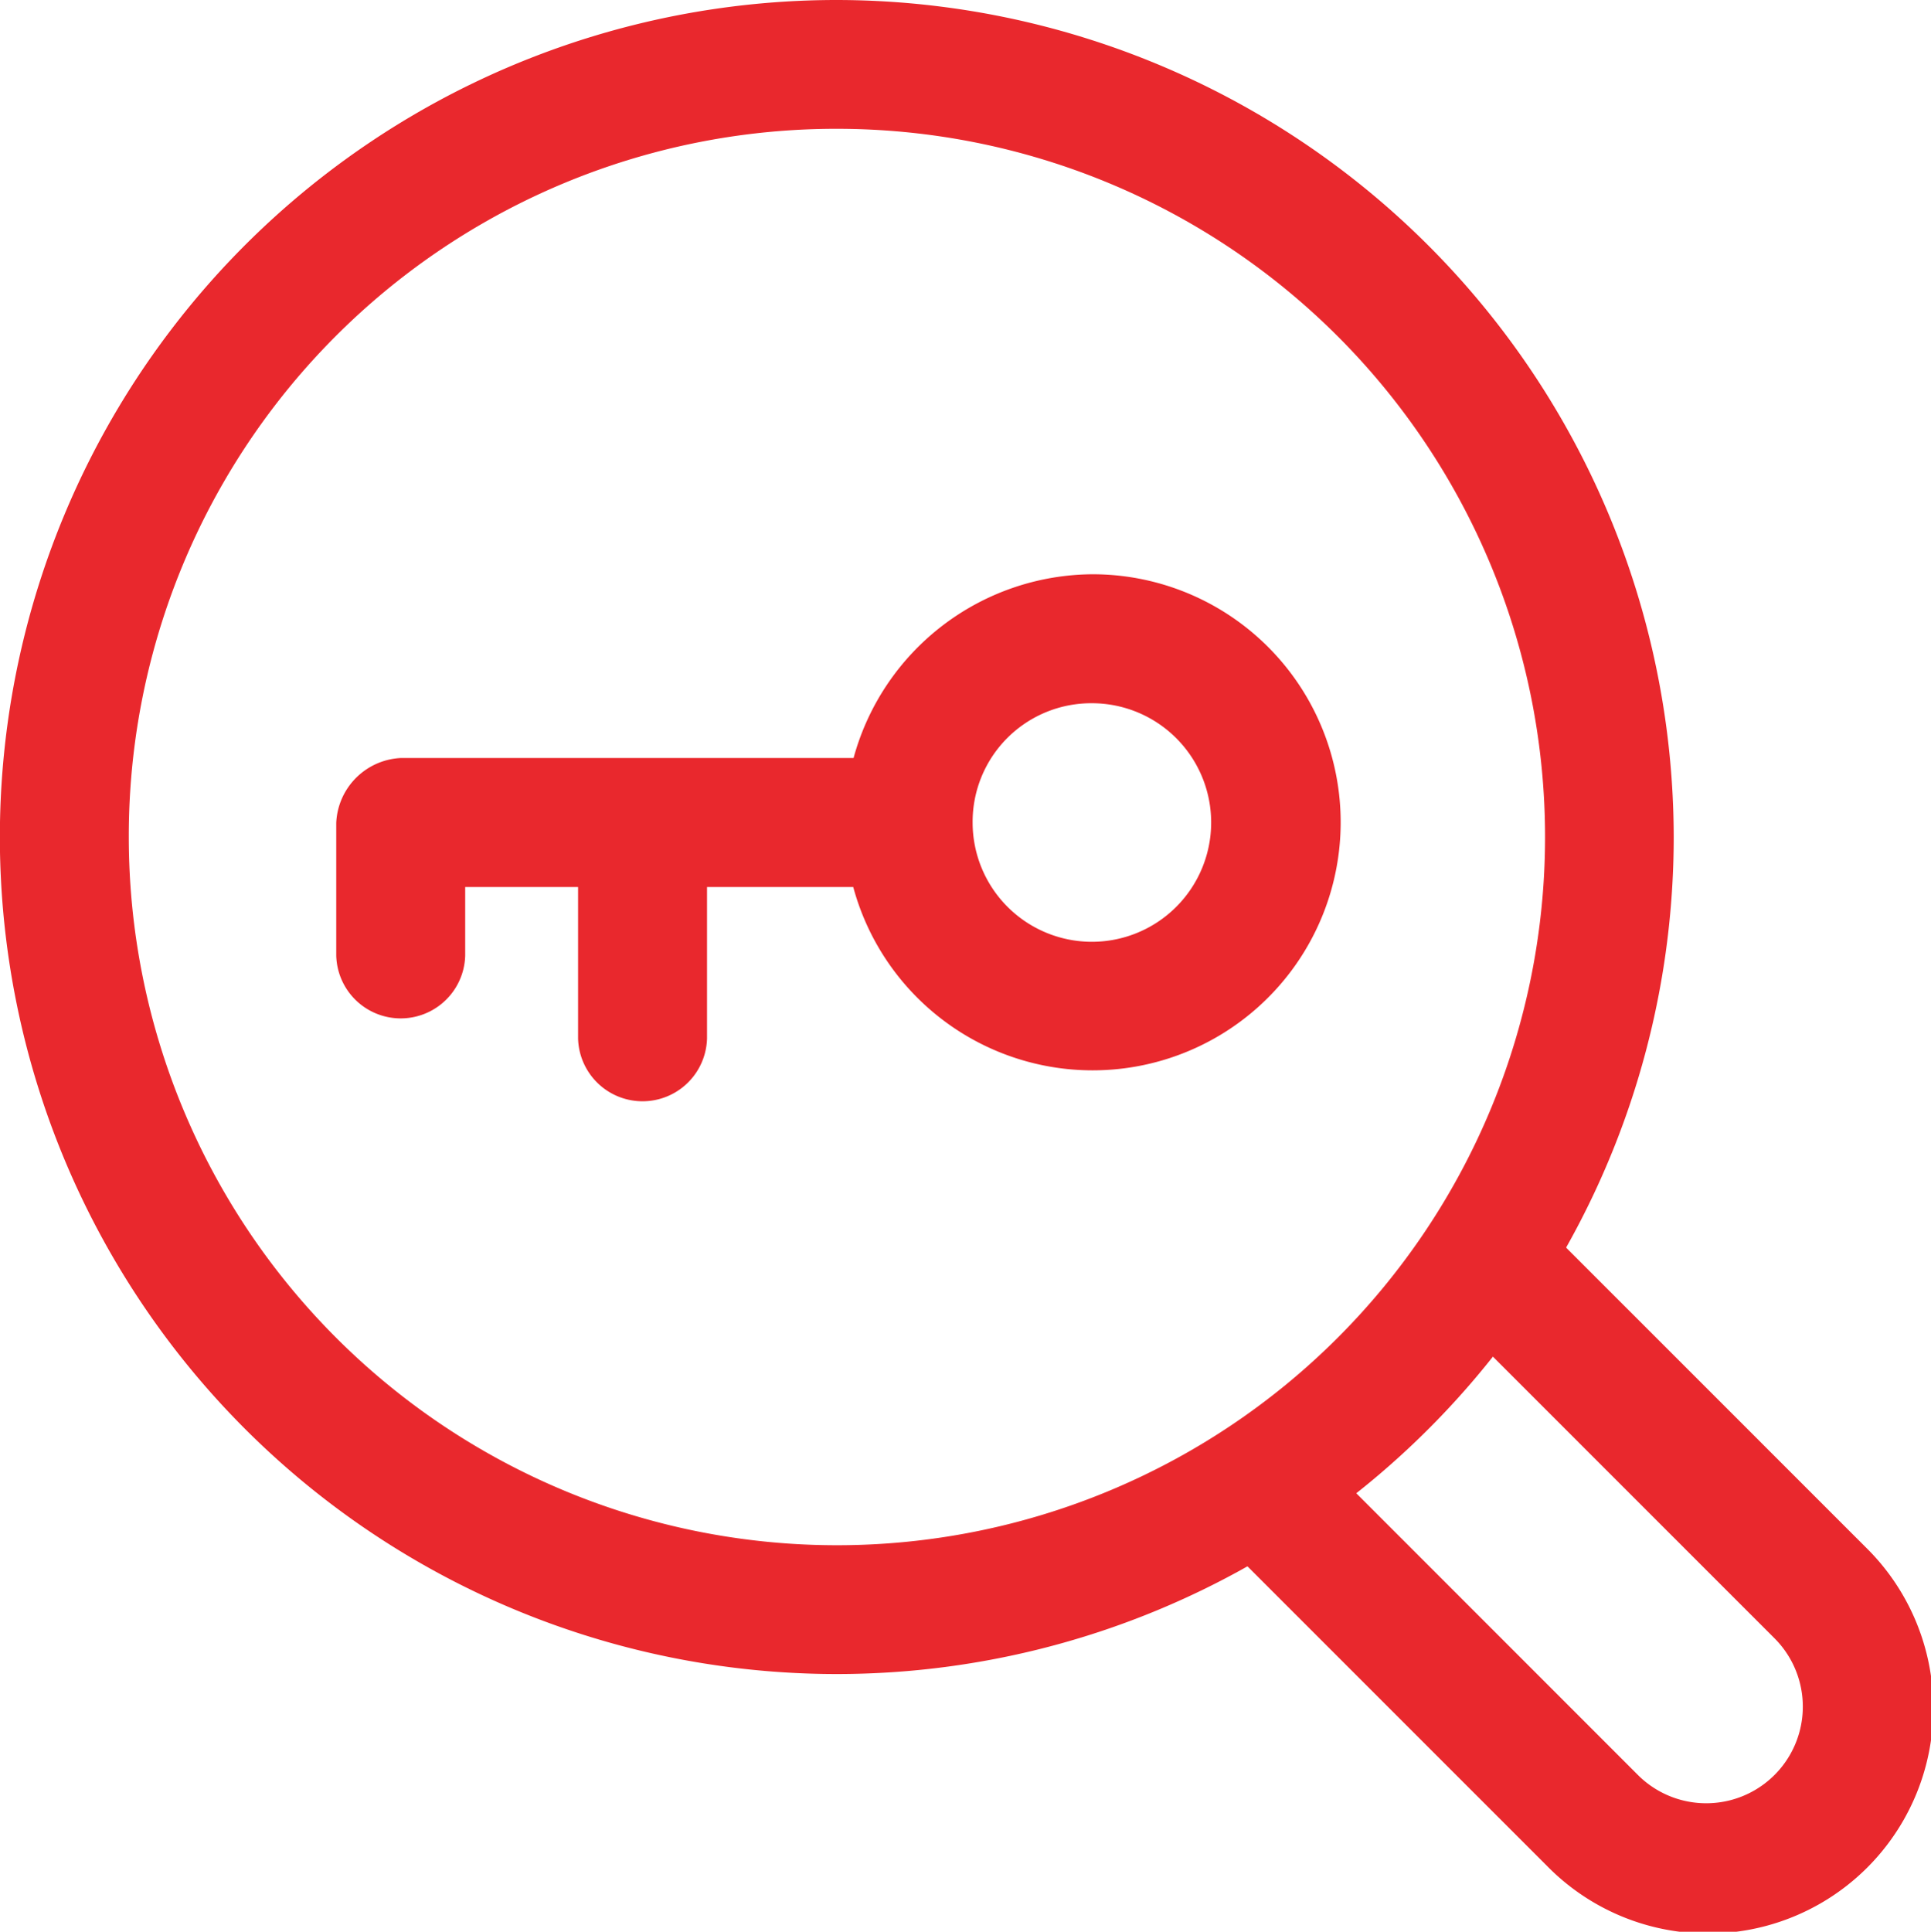
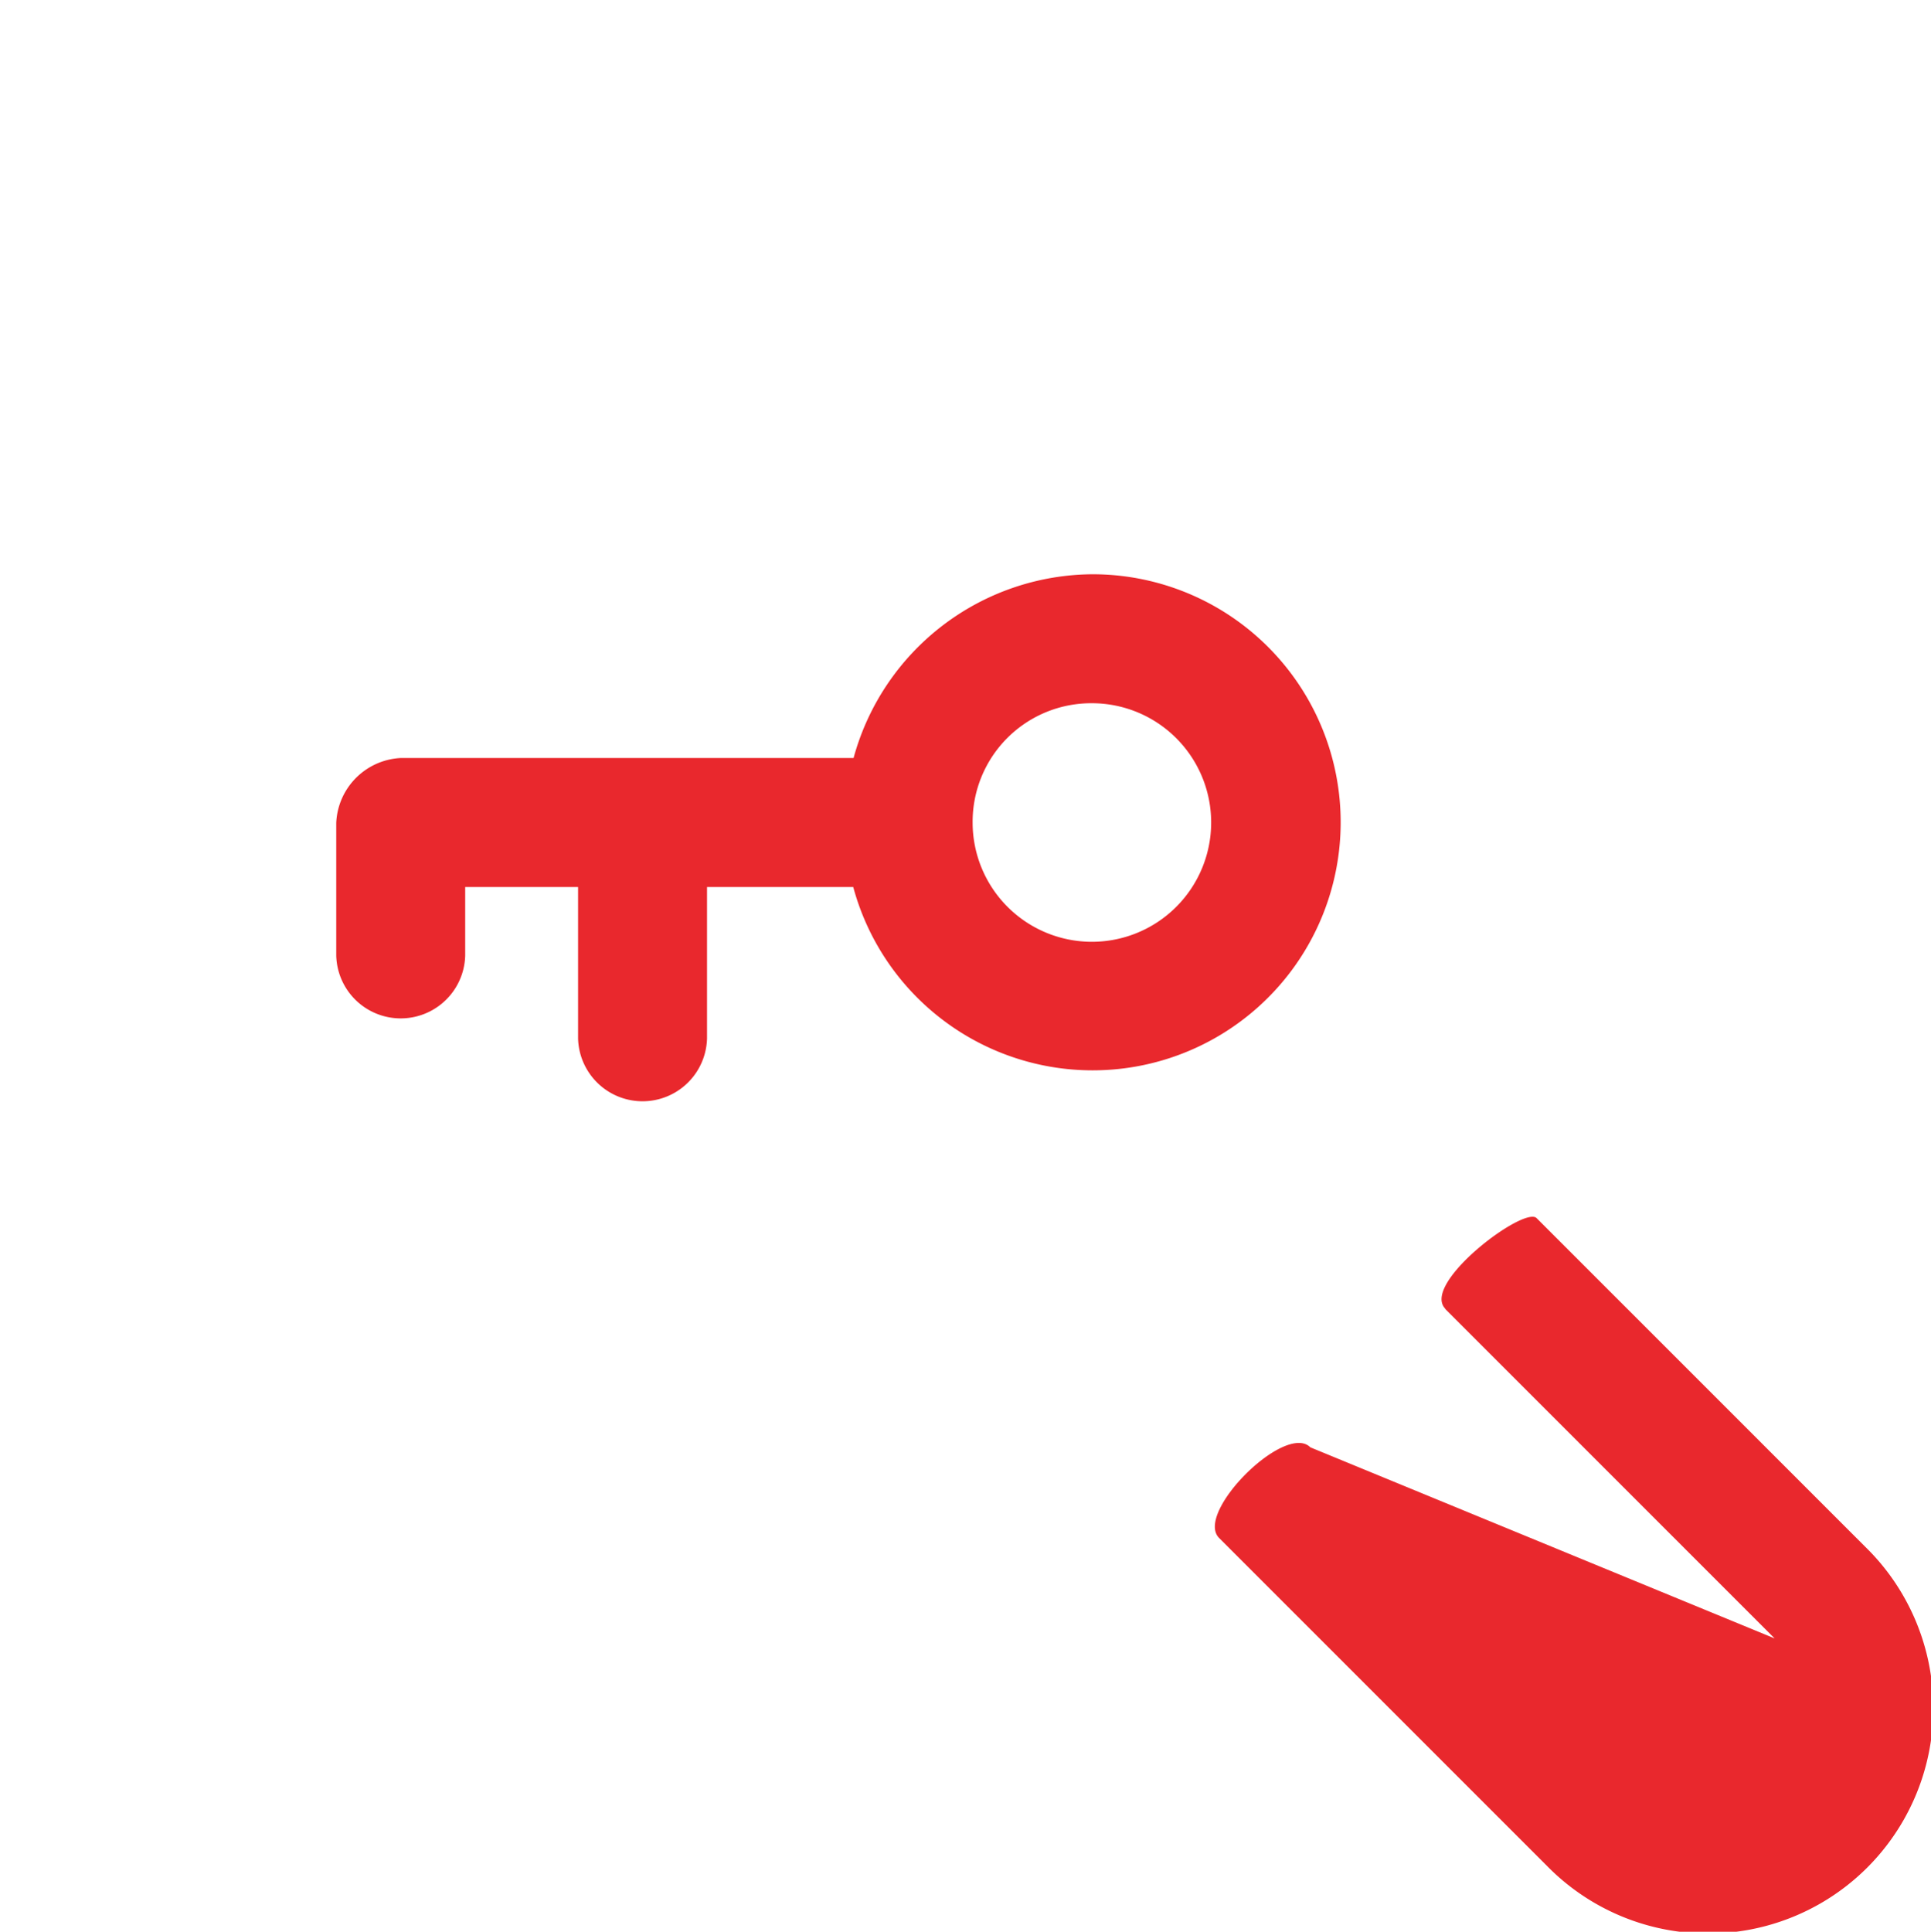
<svg xmlns="http://www.w3.org/2000/svg" width="46.856" height="46.868" viewBox="0 0 46.856 46.868">
  <g id="layer1" transform="translate(-33.287 -30.881)">
-     <path id="rect133417" d="M43.873,38.117l7.992,7.992a2.344,2.344,0,0,1-3.321,3.31L40.6,41.473c-.611-.613-2.82,1.593-2.214,2.2l7.957,7.957a5.468,5.468,0,1,0,7.727-7.738l-7.98-7.98c-.3-.307-2.82,1.593-2.214,2.2Z" transform="translate(24.484 24.524)" fill="#e9282d" />
-     <path id="path133408" d="M53.6,30.881A20.308,20.308,0,1,0,73.9,51.189,20.332,20.332,0,0,0,53.6,30.881Zm0,3.125A17.183,17.183,0,1,1,36.412,51.189,17.159,17.159,0,0,1,53.6,34.006Z" transform="translate(0 0)" fill="#e9282d" />
+     <path id="rect133417" d="M43.873,38.117l7.992,7.992L40.6,41.473c-.611-.613-2.82,1.593-2.214,2.2l7.957,7.957a5.468,5.468,0,1,0,7.727-7.738l-7.98-7.98c-.3-.307-2.82,1.593-2.214,2.2Z" transform="translate(24.484 24.524)" fill="#e9282d" />
    <path id="path133422" d="M19.989,2.624A6.046,6.046,0,0,0,14.2,7.082H3.218A1.648,1.648,0,0,0,1.647,8.653v3.221a1.565,1.565,0,0,0,3.129,0V10.212H7.515v3.673a1.565,1.565,0,0,0,3.129,0V10.212h3.548a6.018,6.018,0,1,0,5.8-7.588Zm0,3.129a2.894,2.894,0,1,1-2.9,2.9A2.877,2.877,0,0,1,19.989,5.753Z" transform="translate(39.799 42.19)" fill="#e9282d" />
  </g>
</svg>